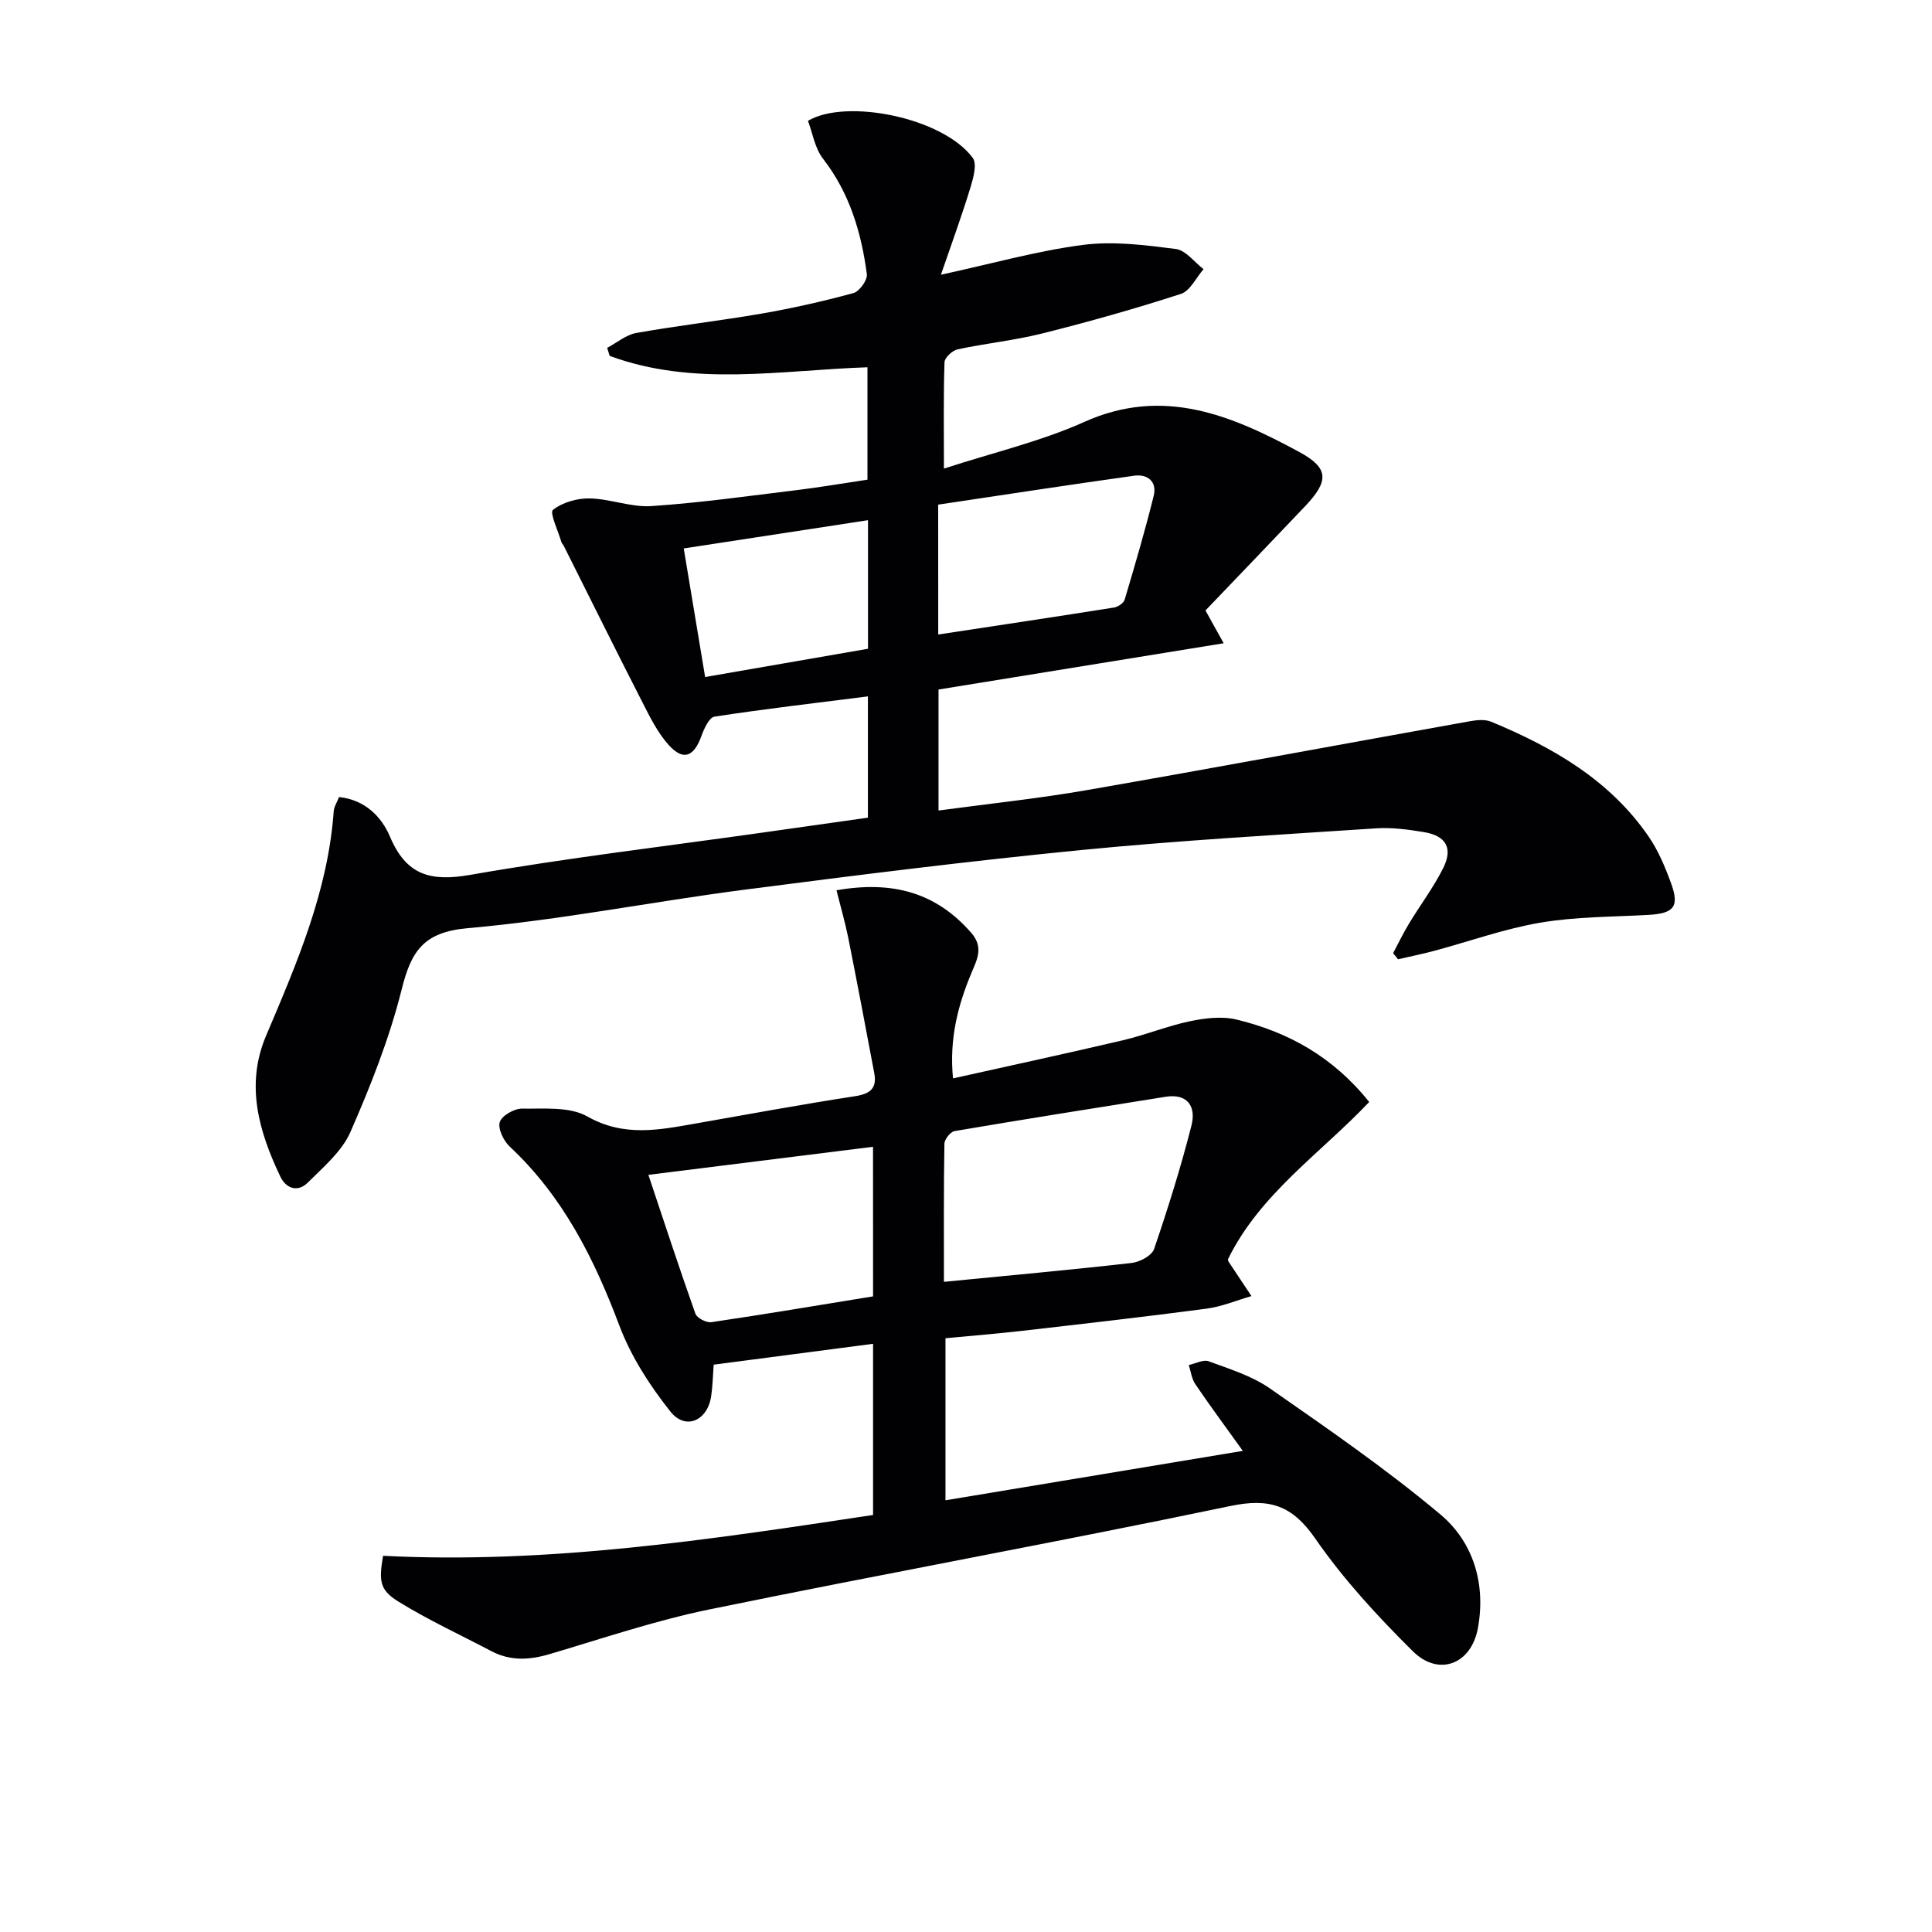
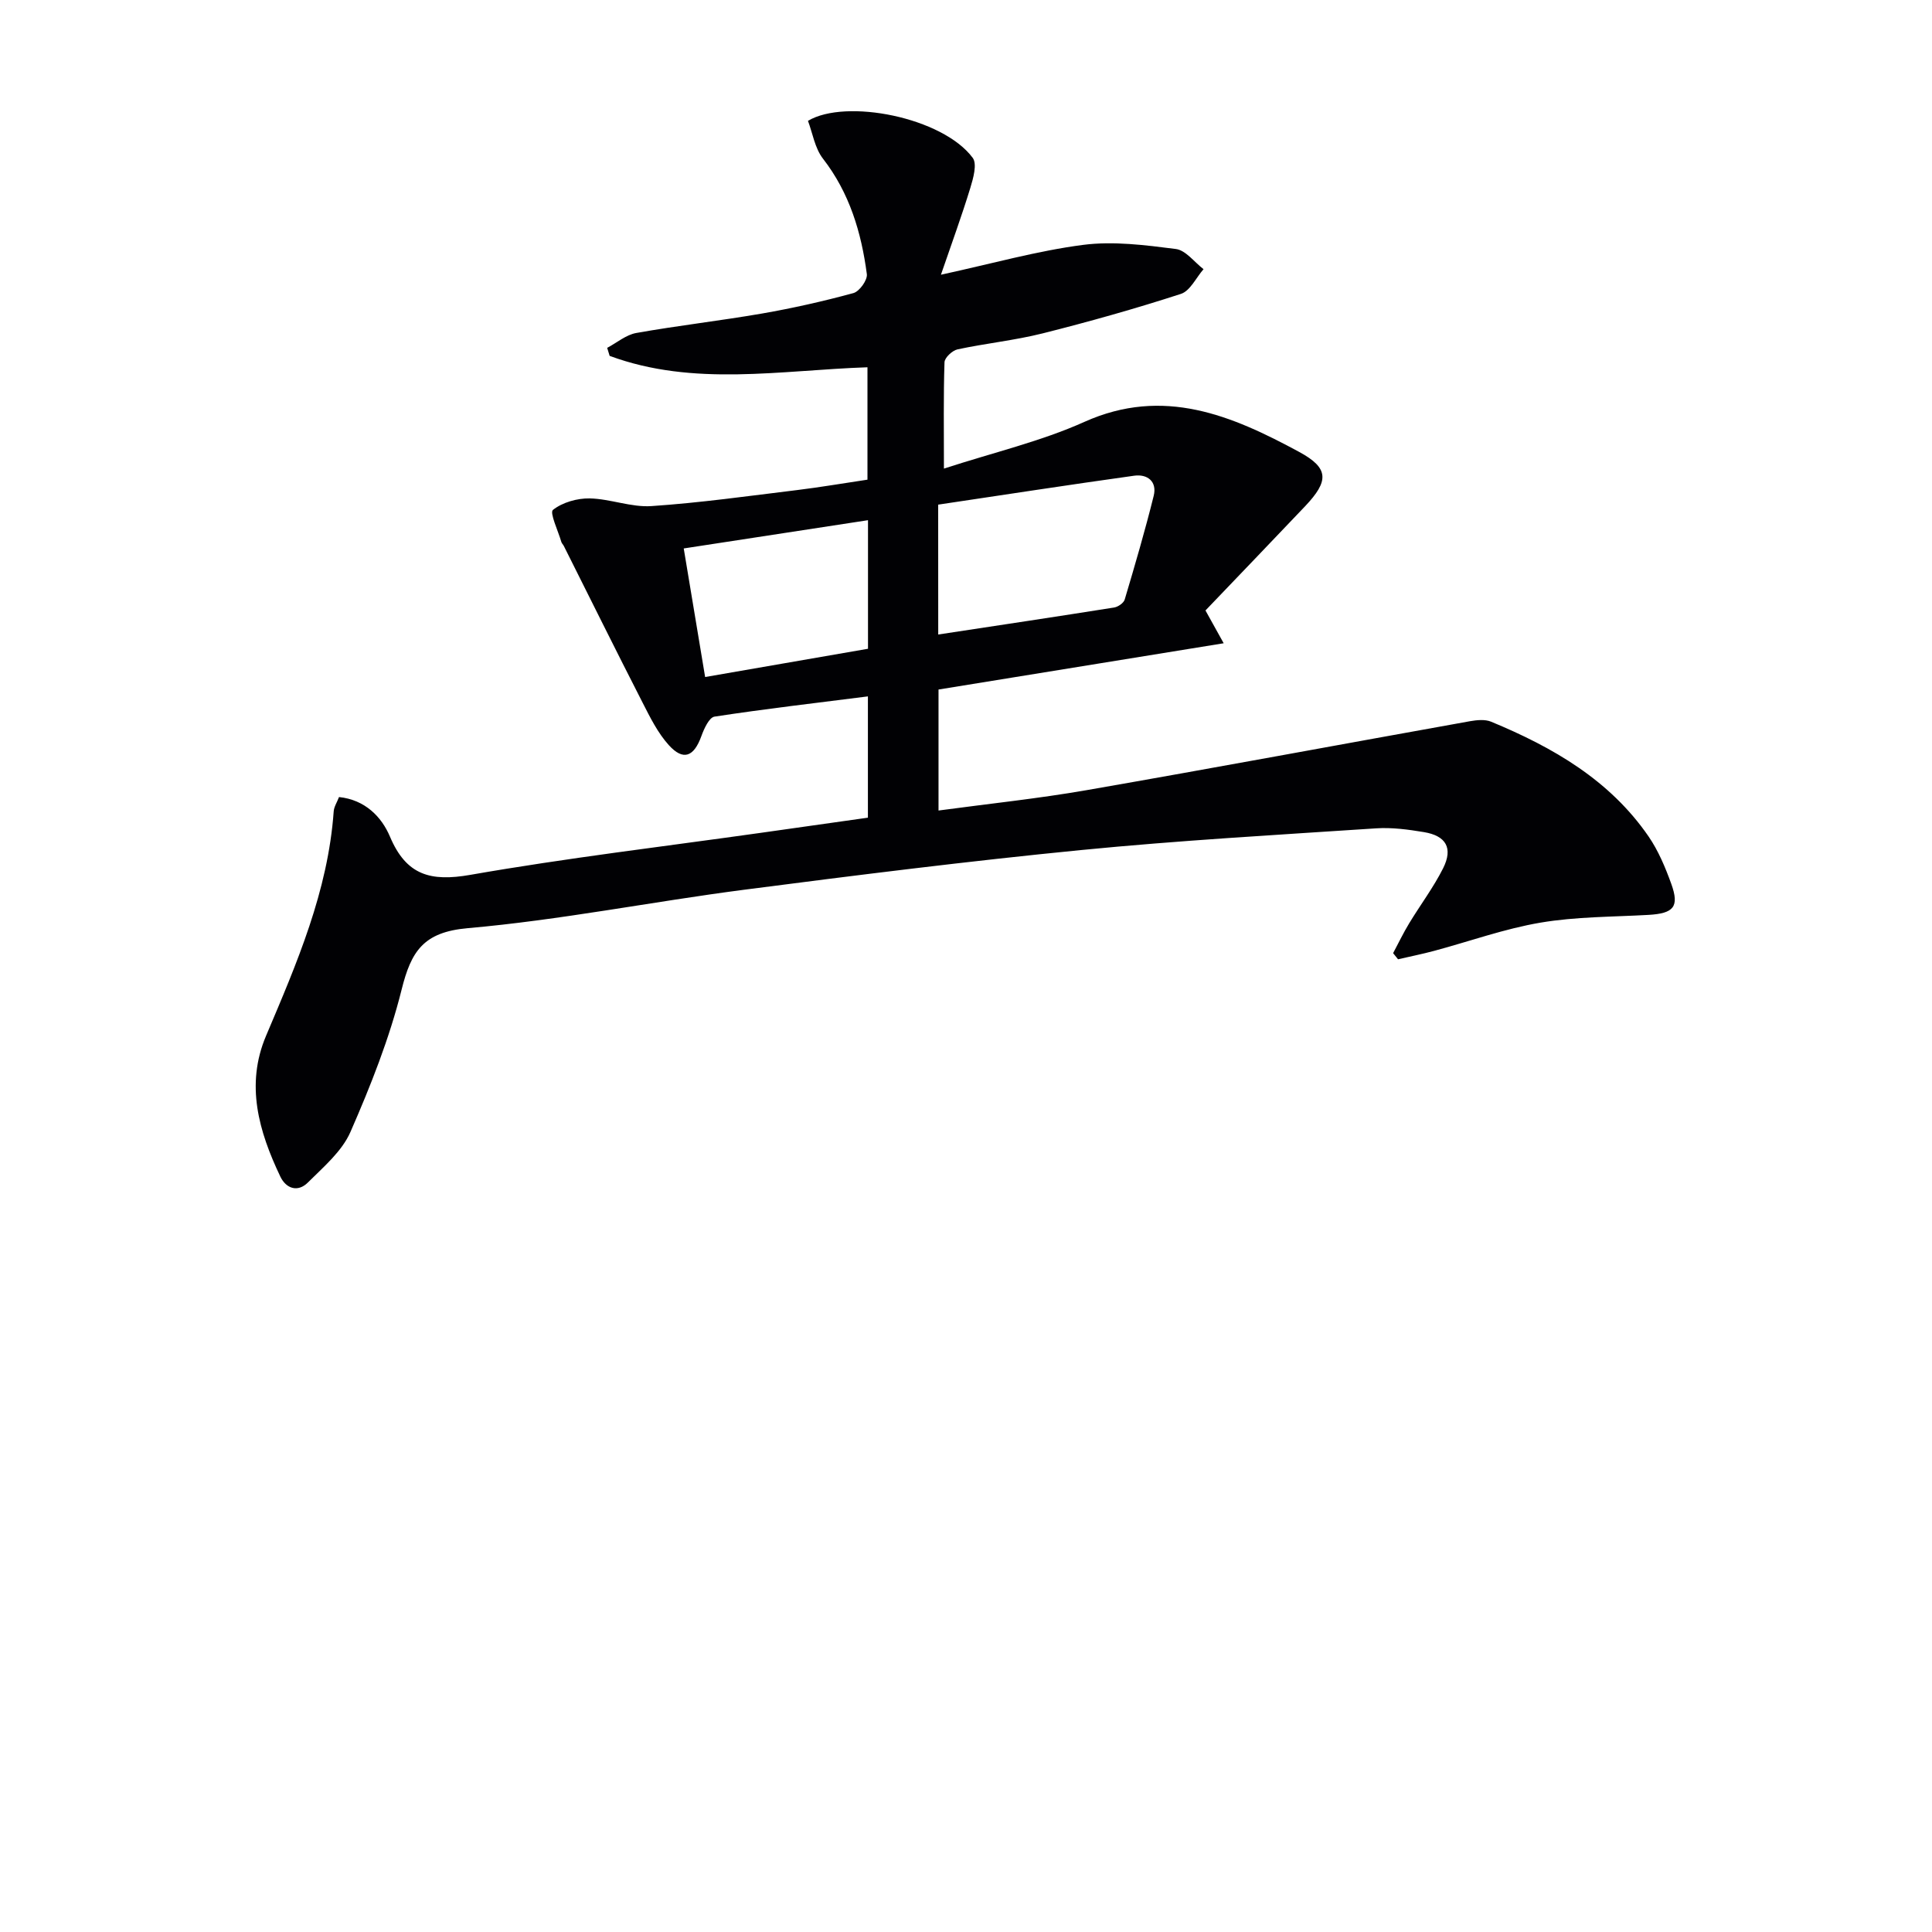
<svg xmlns="http://www.w3.org/2000/svg" enable-background="new 0 0 400 400" viewBox="0 0 400 400">
  <g fill="#010104">
    <path d="m249.58 126.39c1.1 1.98 2.03 3.66 3.77 6.79-20.24 3.28-39.56 6.42-59.04 9.58v25.05c10.43-1.41 20.62-2.47 30.68-4.22 26.48-4.61 52.9-9.53 79.35-14.27 1.42-.25 3.12-.42 4.38.1 12.77 5.29 24.55 12.06 32.6 23.76 2.03 2.96 3.47 6.41 4.7 9.81 1.72 4.77.5 6.13-4.74 6.43-7.45.42-15 .36-22.32 1.6-7.46 1.26-14.7 3.88-22.05 5.85-2.46.66-4.97 1.16-7.46 1.74-.34-.42-.68-.85-1.02-1.27 1.1-2.06 2.11-4.18 3.32-6.17 2.32-3.83 5.04-7.44 7.04-11.42 2.08-4.16.61-6.71-3.98-7.47-3.26-.54-6.63-1-9.91-.78-20.39 1.35-40.8 2.5-61.13 4.5-23.3 2.29-46.55 5.21-69.77 8.22-19.09 2.48-38.04 6.27-57.18 7.95-9.19.81-11.7 4.82-13.67 12.72-2.52 10.09-6.41 19.91-10.59 29.46-1.76 4.03-5.59 7.26-8.84 10.5-2.05 2.03-4.48 1.28-5.69-1.27-4.44-9.33-7.25-18.97-2.95-29.12 6.36-15 12.83-29.93 14.01-46.49.07-.94.67-1.84 1.1-2.95 5.38.56 8.81 4.08 10.55 8.2 3.38 8 8.4 9.35 16.63 7.91 19.94-3.49 40.08-5.87 60.14-8.7 7.37-1.04 14.73-2.08 22.18-3.14 0-8.5 0-16.6 0-25.11-10.8 1.37-21.31 2.59-31.76 4.19-1.11.17-2.17 2.51-2.72 4.04-1.55 4.28-3.74 5.17-6.74 1.86-2.28-2.52-3.87-5.74-5.44-8.82-5.51-10.76-10.87-21.6-16.29-32.4-.15-.3-.43-.54-.52-.85-.67-2.3-2.46-6.05-1.74-6.63 1.97-1.56 5.02-2.43 7.61-2.38 4.28.09 8.6 1.88 12.8 1.59 10.09-.68 20.13-2.1 30.17-3.32 4.76-.58 9.49-1.4 14.54-2.15 0-7.72 0-15.27 0-23.27-17.93.6-35.98 4.08-53.38-2.36-.17-.55-.34-1.11-.51-1.66 2-1.06 3.9-2.7 6.02-3.08 8.65-1.54 17.39-2.53 26.05-4.03 6.36-1.11 12.68-2.53 18.91-4.23 1.25-.34 2.95-2.72 2.78-3.93-1.14-8.63-3.58-16.81-9.09-23.91-1.68-2.17-2.14-5.29-3.1-7.82 7.83-4.68 27.87-.74 34.11 7.66.95 1.28.11 4.24-.5 6.24-1.76 5.75-3.83 11.41-6.08 17.96 10.76-2.34 20.01-4.96 29.44-6.18 6.27-.81 12.84.04 19.19.85 2.06.26 3.83 2.72 5.74 4.18-1.54 1.76-2.77 4.5-4.69 5.12-9.43 3.06-18.99 5.75-28.61 8.17-5.78 1.45-11.78 2.06-17.62 3.31-1.09.23-2.68 1.72-2.71 2.67-.23 6.92-.12 13.86-.12 22.02 10.34-3.37 20.1-5.64 29.07-9.67 16.41-7.37 30.57-1.31 44.47 6.21 6.28 3.39 6.14 6.06 1.25 11.24-6.85 7.21-13.76 14.4-20.64 21.59zm-55.33 4.98c12.49-1.9 24.46-3.69 36.41-5.59.82-.13 1.99-.93 2.2-1.66 2.12-7.12 4.21-14.25 6-21.46.74-2.98-1.31-4.55-4.04-4.17-13.56 1.89-27.09 3.98-40.58 5.99.01 9.41.01 17.69.01 26.89zm-14.54-23.67c-12.83 1.97-25.2 3.86-38.15 5.85 1.49 8.97 2.92 17.54 4.43 26.62 11.56-2.01 22.56-3.91 33.72-5.85 0-8.77 0-17.19 0-26.62z" />
-     <path d="m173.19 184.32c11.61-2.03 20.63.47 27.91 8.83 2.6 2.98 1.17 5.55.04 8.26-2.86 6.81-4.62 13.78-3.83 21.86 12.01-2.68 23.65-5.19 35.24-7.91 4.66-1.1 9.16-2.95 13.84-3.93 3.12-.65 6.61-1.07 9.63-.34 10.57 2.56 19.84 7.57 27.46 17.06-9.99 10.57-22.62 19.01-29.25 32.58.04.16.04.35.13.48 1.58 2.38 3.16 4.75 4.74 7.13-3.09.89-6.12 2.18-9.27 2.6-12.67 1.68-25.37 3.12-38.07 4.58-5.26.6-10.54 1.03-16.01 1.55v33.55c20.47-3.4 40.54-6.74 61.56-10.23-3.58-5-6.8-9.34-9.83-13.81-.76-1.11-.92-2.63-1.36-3.96 1.39-.3 3.01-1.2 4.13-.78 4.33 1.6 8.93 3.02 12.66 5.61 12.01 8.37 24.11 16.7 35.3 26.09 6.87 5.76 9.45 14.46 7.77 23.56-1.38 7.5-8.13 10.07-13.47 4.77-7.3-7.23-14.38-14.91-20.2-23.33-4.77-6.89-9.45-8.43-17.56-6.74-35.89 7.5-71.98 14.05-107.9 21.42-11.2 2.3-22.11 6.01-33.1 9.26-4.17 1.23-8.11 1.43-12.02-.63-6.44-3.39-13.09-6.45-19.26-10.27-3.89-2.41-4.04-4.24-3.16-9.47 34.08 1.75 67.66-3.34 101.45-8.45 0-11.91 0-23.49 0-35.44-11.09 1.45-21.89 2.86-33 4.32-.17 2.3-.21 4.44-.52 6.53-.76 5.09-5.31 7.12-8.44 3.18-4.26-5.37-8.16-11.41-10.56-17.78-5.23-13.9-11.69-26.78-22.7-37.07-1.27-1.19-2.49-3.69-2.07-5.08.4-1.32 2.98-2.81 4.59-2.79 4.57.06 9.87-.46 13.54 1.62 7.62 4.32 14.92 2.78 22.54 1.44 10.95-1.93 21.88-3.94 32.87-5.63 3.13-.48 4.59-1.61 4-4.76-1.77-9.41-3.55-18.81-5.42-28.2-.65-3.16-1.55-6.26-2.4-9.68zm22.24 81.07c13.48-1.32 26.2-2.47 38.88-3.91 1.68-.19 4.16-1.52 4.63-2.88 2.88-8.44 5.56-16.98 7.75-25.62.93-3.69-.63-6.66-5.39-5.9-14.56 2.32-29.13 4.63-43.67 7.1-.86.15-2.09 1.71-2.1 2.62-.16 9.29-.1 18.58-.1 28.59zm-14.68-27.96c-15.53 1.94-30.75 3.84-46.51 5.81 3.32 9.93 6.41 19.38 9.74 28.75.32.9 2.27 1.91 3.31 1.75 11.12-1.64 22.21-3.51 33.47-5.34-.01-10.39-.01-20.46-.01-30.97z" />
  </g>
</svg>